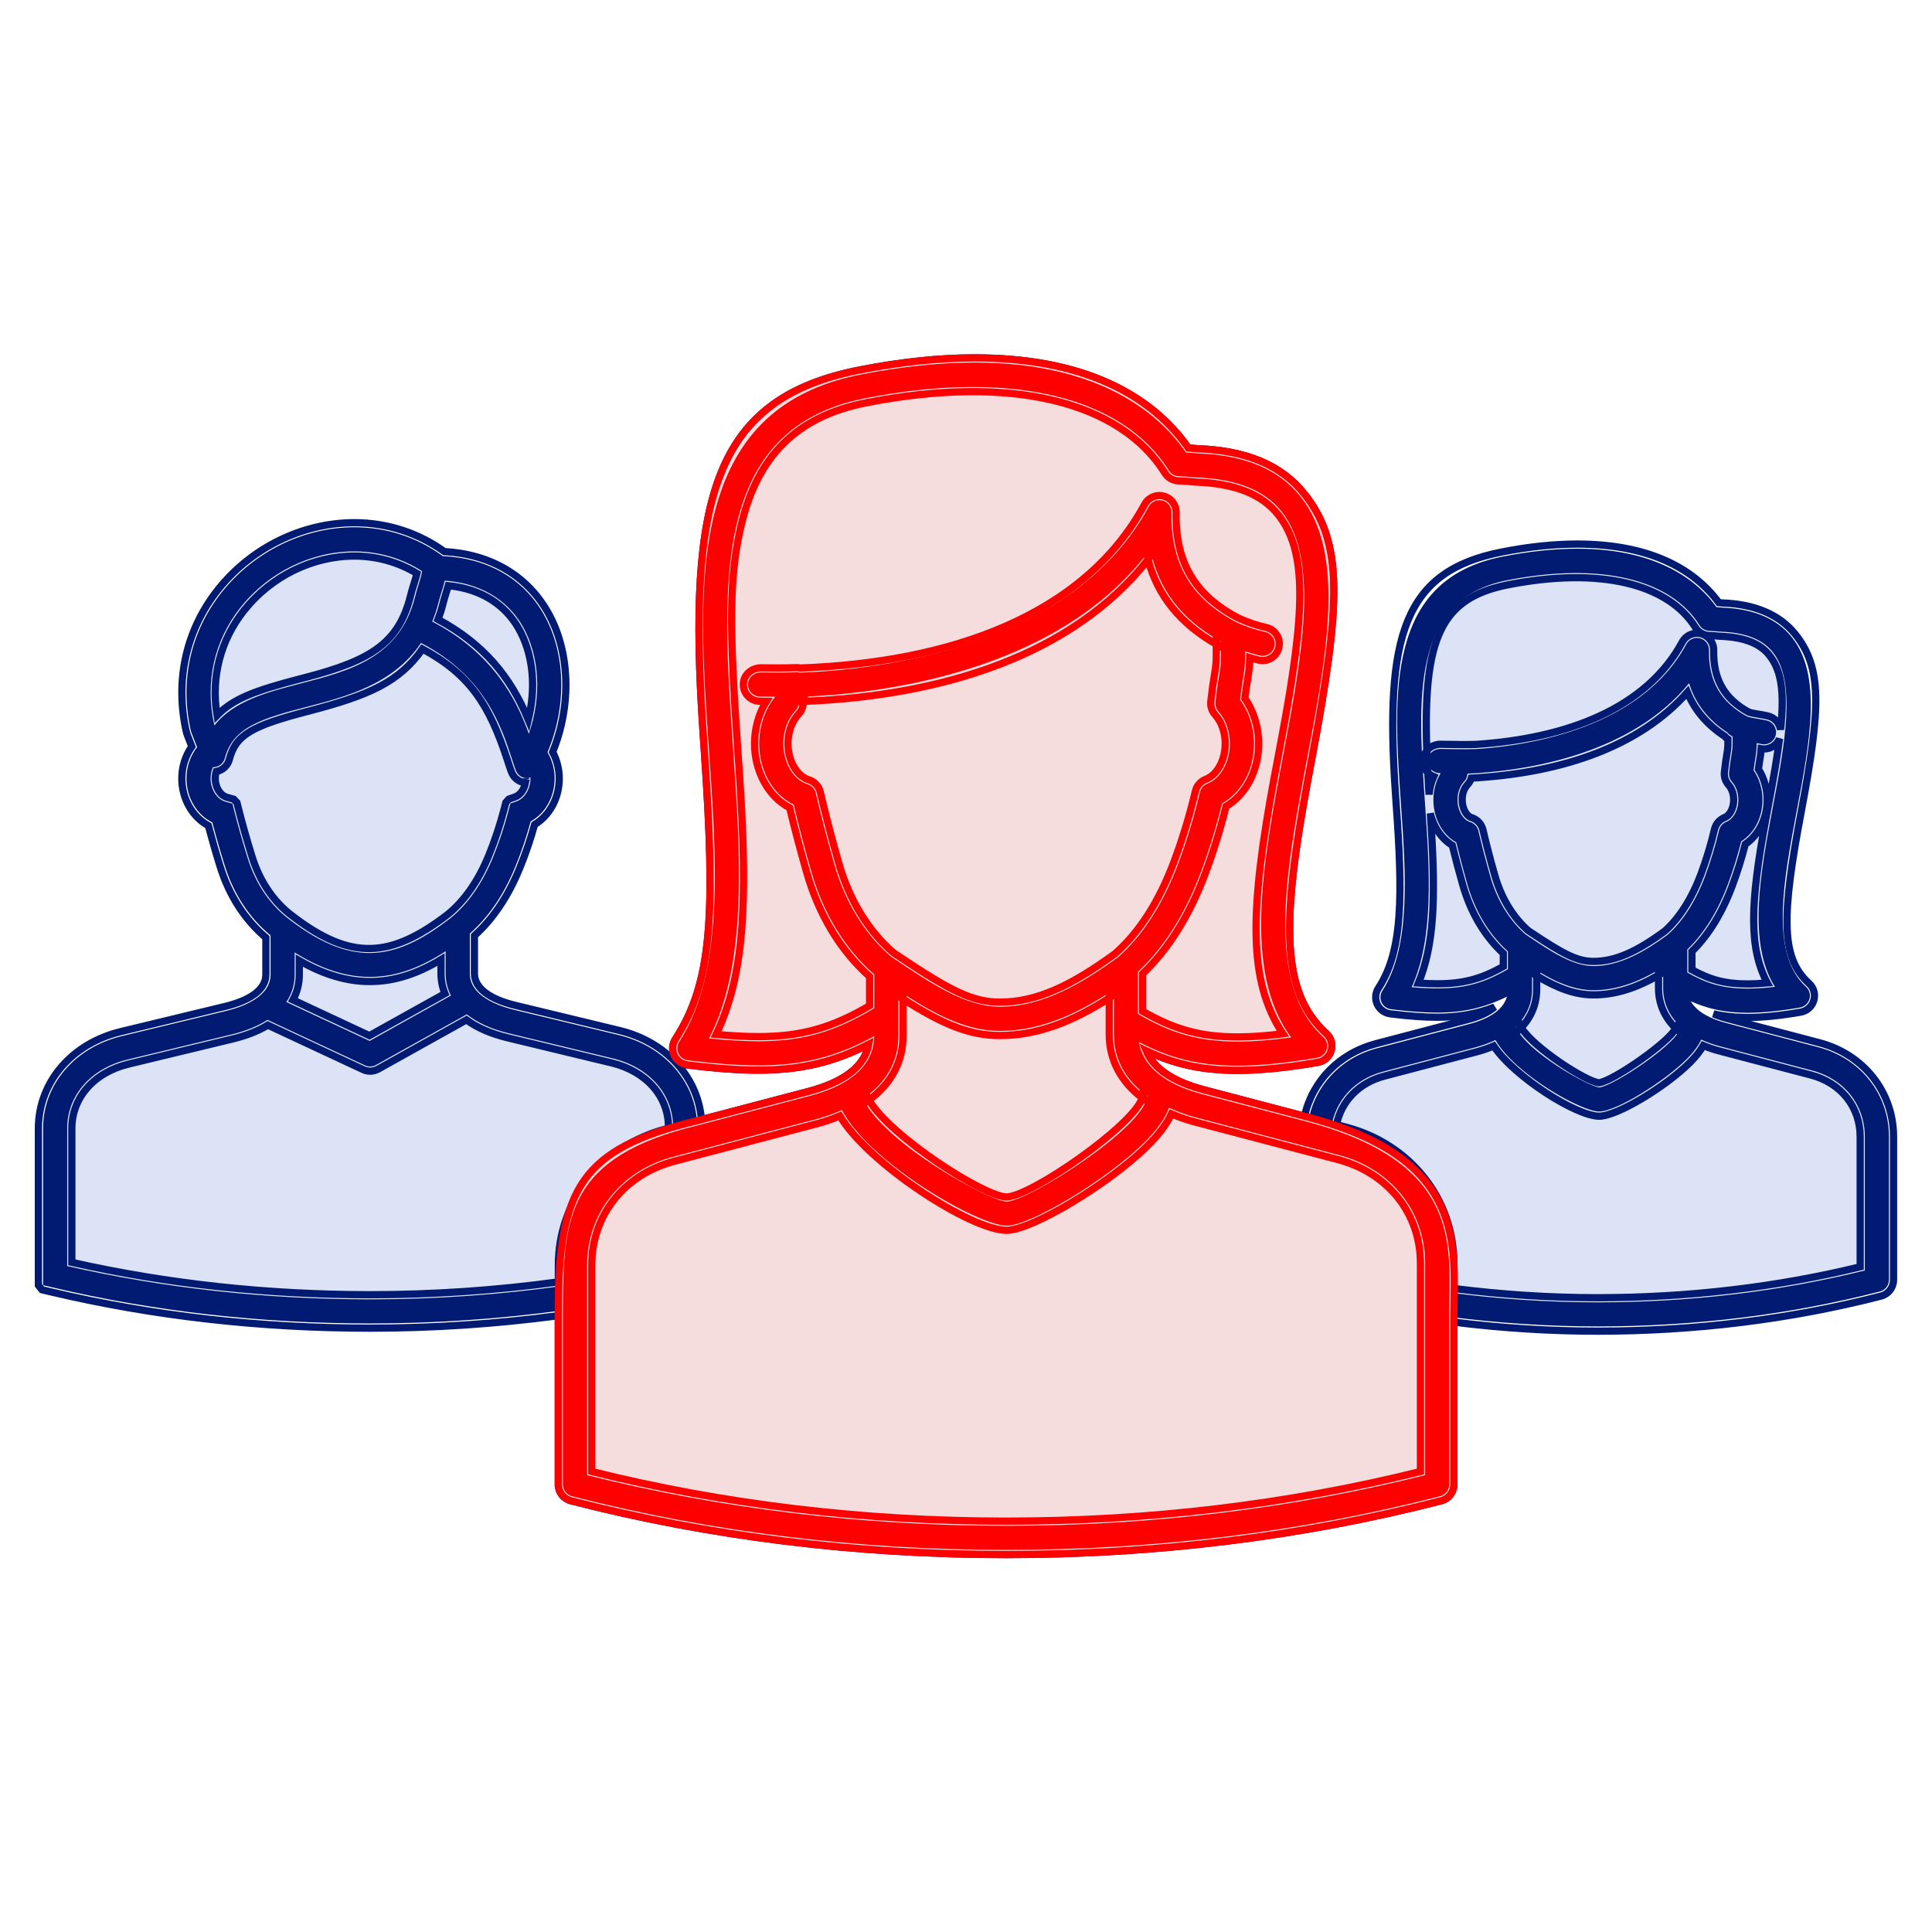
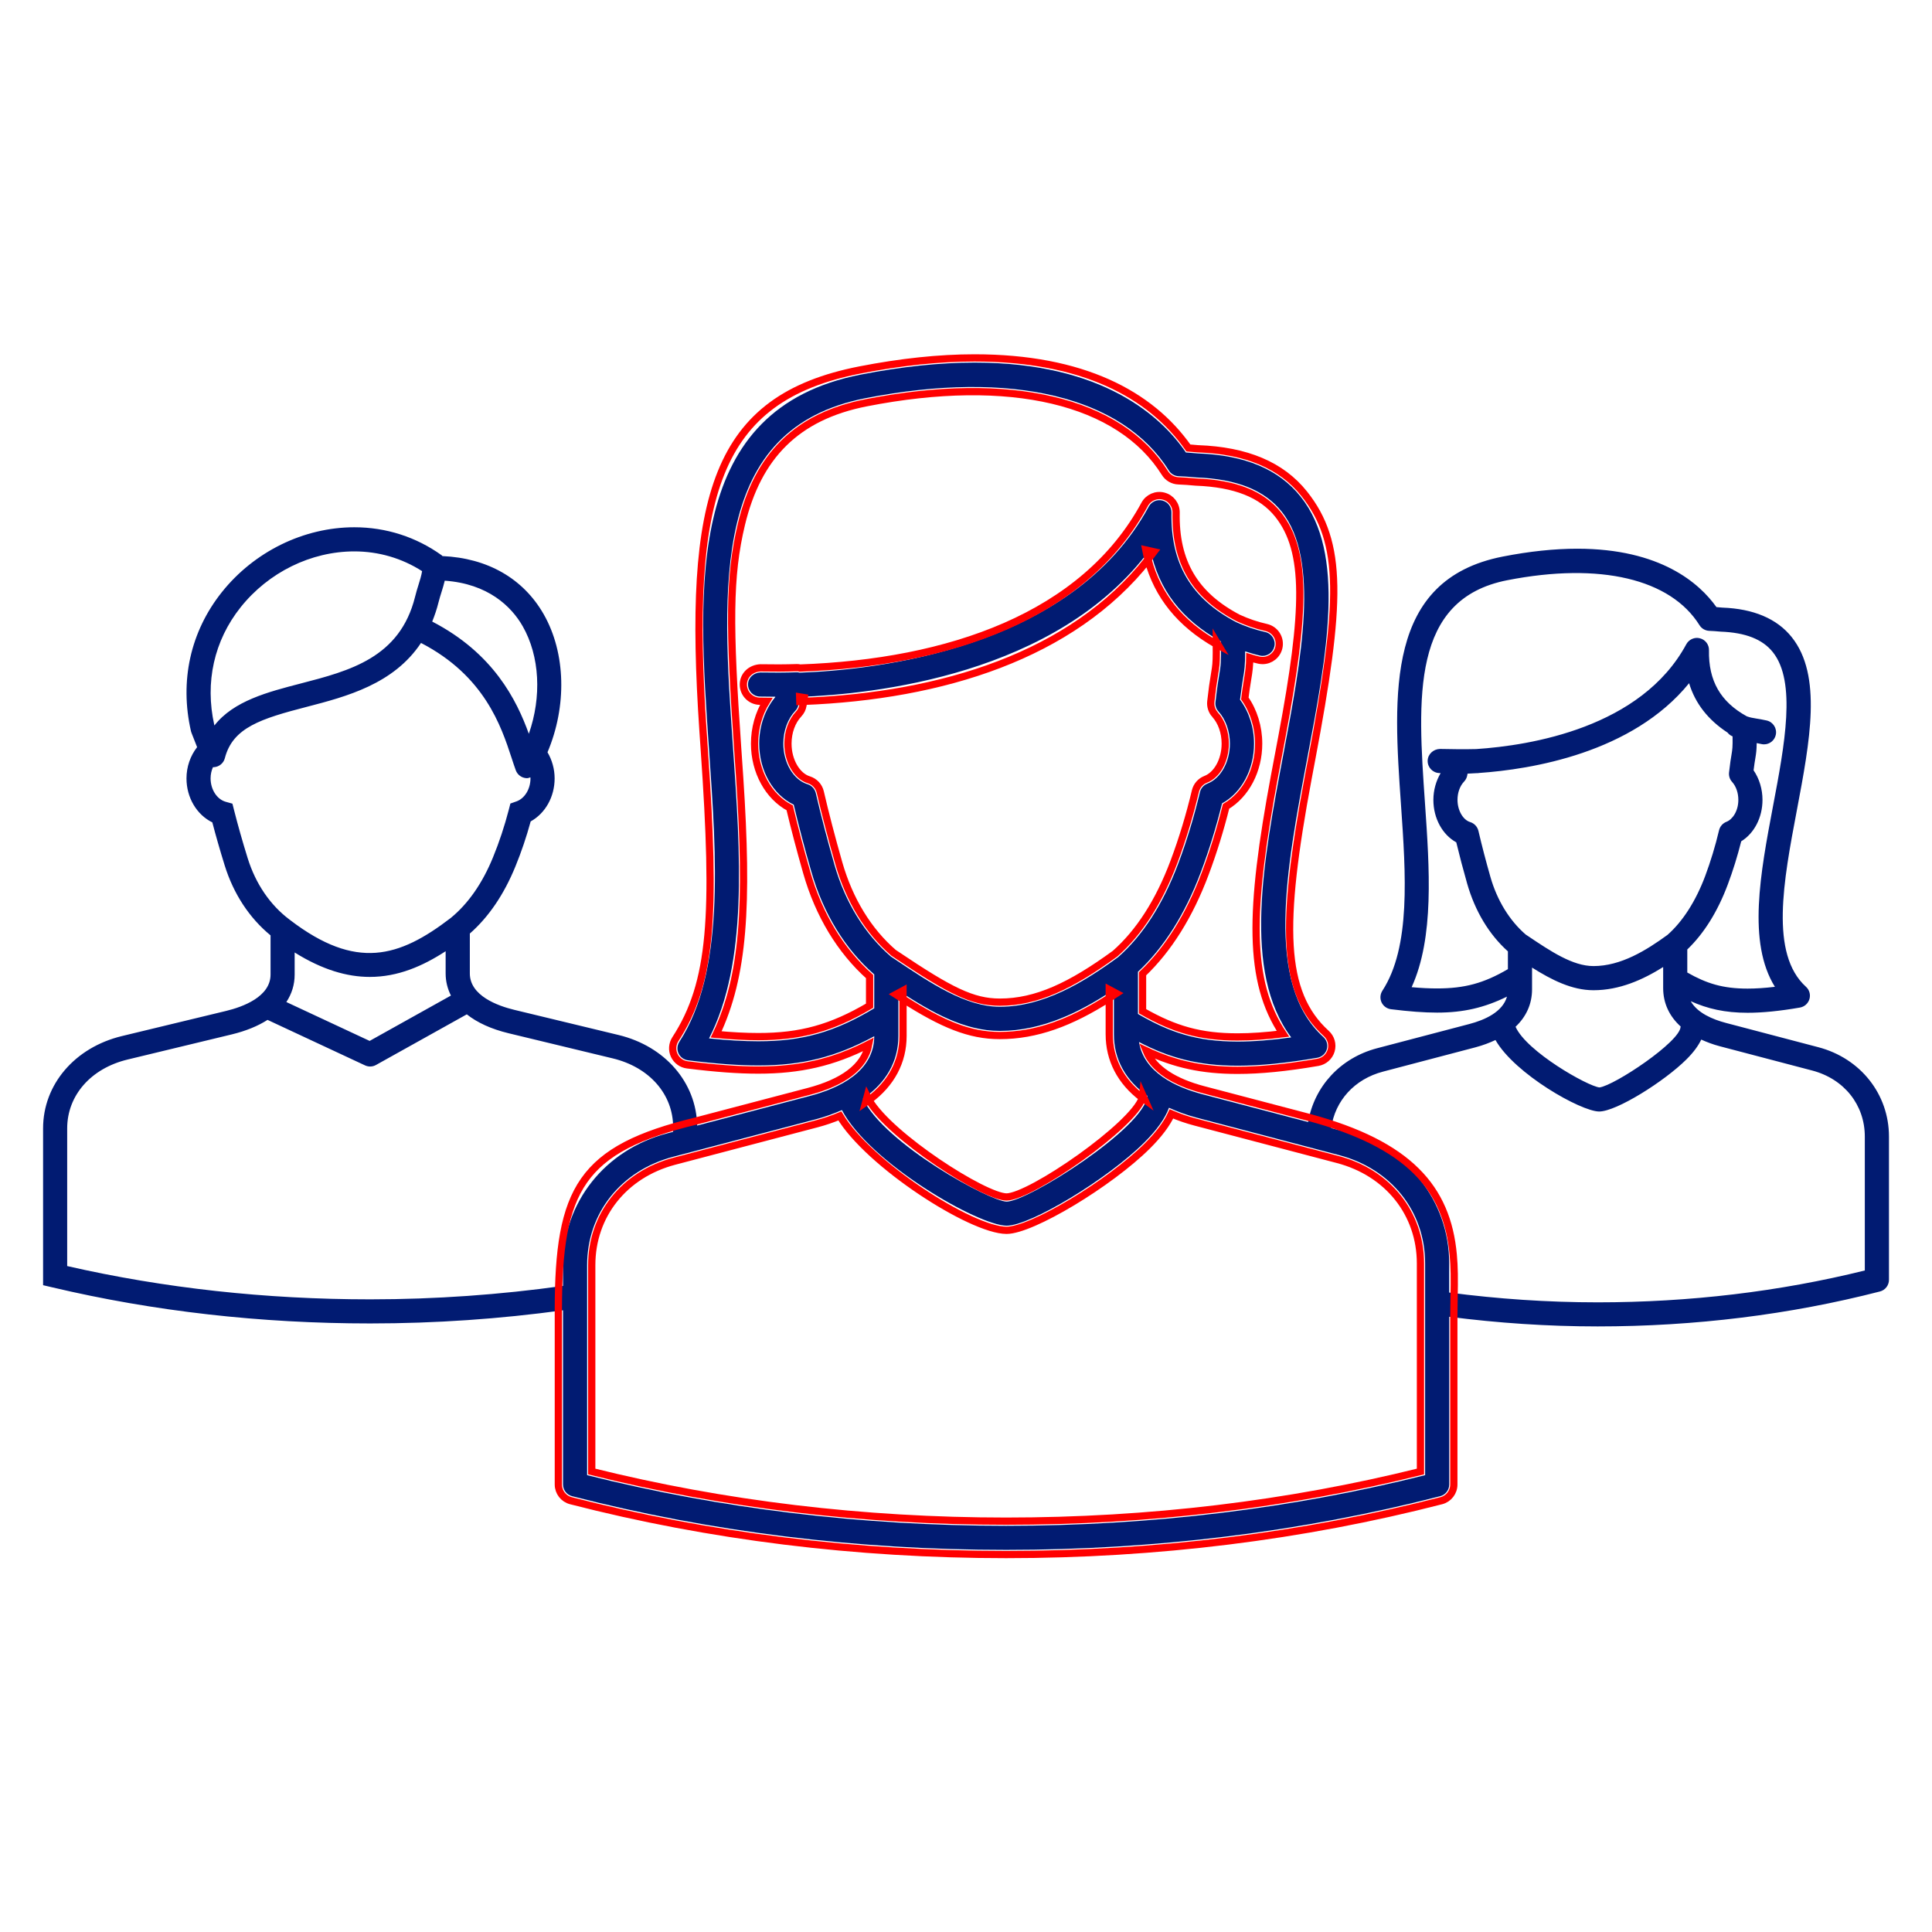
<svg xmlns="http://www.w3.org/2000/svg" version="1.1" id="Layer_1" x="0px" y="0px" width="80px" height="80px" viewBox="0 0 80 80" enable-background="new 0 0 80 80" xml:space="preserve">
  <title>10 Colors Icons</title>
  <desc>Created with Sketch.</desc>
  <g id="Style-Guide">
    <g id="_x31_0_x5F_Icons" transform="translate(-610, -639)">
      <g id="Background">
		</g>
      <g id="Colors-Icons" transform="translate(110, 639)">
        <g id="_x31_0-Colors-Icons" transform="translate(510, 20)">
          <g id="Group-10">
-             <path id="Path" fill="#DDE3F6" d="M65.291,23.362l-3.824-1.005c-0.552-0.145-1.183-0.413-1.457-0.899       c0.694,0.311,1.408,0.479,2.356,0.479l0,0c0.612,0,1.322-0.071,2.164-0.216c0.188-0.032,0.341-0.169,0.395-0.352       c0.054-0.184-0.002-0.381-0.144-0.509c-1.502-1.362-0.931-4.382-0.378-7.304c0.543-2.873,1.057-5.586-0.211-7.173       c-0.61-0.766-1.587-1.177-2.872-1.223c-0.082-0.009-0.166-0.016-0.246-0.021c-0.706-0.992-2.32-2.418-5.763-2.418       c-0.948,0-1.986,0.109-3.088,0.326c-4.859,0.952-4.53,5.685-4.212,10.263c0.202,2.899,0.41,5.899-0.769,7.713       c-0.094,0.145-0.107,0.326-0.035,0.483c0.073,0.155,0.221,0.263,0.392,0.284c0.767,0.095,1.374,0.14,1.909,0.14       c1.085,0,1.959-0.203,2.893-0.662c-0.181,0.639-0.922,0.967-1.558,1.134l-3.823,1.004c-1.528,0.402-2.601,1.59-2.852,3.054       l-4.371-1.148c-1.125-0.296-2.435-0.915-2.633-2.164c1.228,0.639,2.416,0.981,4.085,0.981c0.002,0,0.002,0,0.002,0       c0.931,0,2.009-0.107,3.294-0.329c0.188-0.033,0.342-0.169,0.395-0.352c0.053-0.184-0.003-0.381-0.145-0.509       c-2.43-2.205-1.534-6.941-0.668-11.522c0.826-4.372,1.607-8.5-0.271-10.853c-0.903-1.132-2.304-1.718-4.25-1.788       c-0.169-0.016-0.337-0.03-0.5-0.04c-1.015-1.486-3.428-3.722-8.748-3.722c-1.445,0-3.03,0.167-4.714,0.497       c-7.265,1.423-6.765,8.608-6.283,15.555c0.315,4.52,0.639,9.194-1.229,12.071c-0.094,0.145-0.107,0.328-0.035,0.483       c0.073,0.156,0.22,0.264,0.392,0.285c1.174,0.146,2.1,0.213,2.913,0.213c1.802,0,3.213-0.346,4.799-1.21       c-0.007,1.466-1.455,2.155-2.67,2.474l-4.663,1.225c-0.035-1.782-1.331-3.286-3.256-3.75l-4.314-1.041       c-0.688-0.166-1.843-0.583-1.843-1.507v-1.653c0.781-0.686,1.416-1.621,1.89-2.785c0.241-0.589,0.453-1.213,0.629-1.858       c0.603-0.333,0.992-1.015,0.992-1.781c0-0.388-0.107-0.762-0.295-1.082c0.804-1.901,0.764-4.102-0.159-5.718       c-0.849-1.484-2.333-2.325-4.191-2.406C8.31,3.018,8.306,3.006,8.296,2.998C7.237,2.235,5.985,1.833,4.674,1.833       c-2.096,0-4.149,1.006-5.491,2.691c-1.299,1.632-1.752,3.676-1.275,5.755c0.005,0.024,0.013,0.049,0.023,0.071l0.231,0.588       c-0.28,0.358-0.44,0.813-0.44,1.294c0,0.8,0.428,1.508,1.07,1.821c0.147,0.563,0.315,1.147,0.51,1.776       c0.366,1.181,1.021,2.179,1.901,2.903v1.622c0,0.923-1.155,1.341-1.843,1.507l-4.314,1.041       c-1.951,0.471-3.262,2.006-3.262,3.822v6.493l0.384,0.09c4.196,0.992,8.624,1.494,13.16,1.494c2.71,0,5.379-0.188,7.985-0.544       v7.213c0,0.228,0.155,0.427,0.375,0.484c5.729,1.475,11.776,2.223,17.973,2.223c6.198,0,12.246-0.748,17.974-2.223       c0.22-0.057,0.374-0.256,0.374-0.484v-6.945c2.014,0.258,4.066,0.399,6.146,0.399c4.028,0,7.961-0.487,11.687-1.446       c0.222-0.056,0.376-0.256,0.376-0.484v-5.932C68.218,25.31,67.041,23.821,65.291,23.362z" />
            <g id="Shape">
              <g>
                <path id="path-1" fill="#011B72" d="M65.291,23.362l-3.824-1.005c-0.552-0.145-1.183-0.413-1.457-0.899         c0.694,0.311,1.408,0.479,2.356,0.479l0,0c0.612,0,1.322-0.071,2.164-0.216c0.188-0.032,0.341-0.169,0.395-0.352         c0.054-0.184-0.002-0.381-0.144-0.509c-1.502-1.362-0.931-4.382-0.378-7.304c0.543-2.873,1.057-5.586-0.211-7.173         c-0.61-0.766-1.587-1.177-2.872-1.223c-0.082-0.009-0.166-0.016-0.246-0.021c-0.706-0.992-2.32-2.418-5.763-2.418         c-0.948,0-1.986,0.109-3.088,0.326c-4.859,0.952-4.53,5.685-4.212,10.263c0.202,2.899,0.41,5.899-0.769,7.713         c-0.094,0.145-0.107,0.326-0.035,0.483c0.073,0.155,0.221,0.263,0.392,0.284c0.767,0.095,1.374,0.14,1.909,0.14         c1.085,0,1.959-0.203,2.893-0.662c-0.181,0.639-0.922,0.967-1.558,1.134l-3.823,1.004c-1.528,0.402-2.601,1.59-2.852,3.054         l-4.371-1.148c-1.125-0.296-2.435-0.915-2.633-2.164c1.228,0.639,2.416,0.981,4.085,0.981c0.002,0,0.002,0,0.002,0         c0.931,0,2.009-0.107,3.294-0.329c0.188-0.033,0.342-0.169,0.395-0.352c0.053-0.184-0.003-0.381-0.145-0.509         c-2.43-2.205-1.534-6.941-0.668-11.522c0.826-4.372,1.607-8.5-0.271-10.853c-0.903-1.132-2.304-1.718-4.25-1.788         c-0.169-0.016-0.337-0.03-0.5-0.04c-1.015-1.486-3.428-3.722-8.748-3.722c-1.445,0-3.03,0.167-4.714,0.497         c-7.265,1.423-6.765,8.608-6.283,15.555c0.315,4.52,0.639,9.194-1.229,12.071c-0.094,0.145-0.107,0.328-0.035,0.483         c0.073,0.156,0.22,0.264,0.392,0.285c1.174,0.146,2.1,0.213,2.913,0.213c1.802,0,3.213-0.346,4.799-1.21         c-0.007,1.466-1.455,2.155-2.67,2.474l-4.663,1.225c-0.035-1.782-1.331-3.286-3.256-3.75l-4.314-1.041         c-0.688-0.166-1.843-0.583-1.843-1.507v-1.653c0.781-0.686,1.416-1.621,1.89-2.785c0.241-0.589,0.453-1.213,0.629-1.858         c0.603-0.333,0.992-1.015,0.992-1.781c0-0.388-0.107-0.762-0.295-1.082c0.804-1.901,0.764-4.102-0.159-5.718         c-0.849-1.484-2.333-2.325-4.191-2.406C8.31,3.018,8.306,3.006,8.296,2.998C7.237,2.235,5.985,1.833,4.674,1.833         c-2.096,0-4.149,1.006-5.491,2.691c-1.299,1.632-1.752,3.676-1.275,5.755c0.005,0.024,0.013,0.049,0.023,0.071l0.231,0.588         c-0.28,0.358-0.44,0.813-0.44,1.294c0,0.8,0.428,1.508,1.07,1.821c0.147,0.563,0.315,1.147,0.51,1.776         c0.366,1.181,1.021,2.179,1.901,2.903v1.622c0,0.923-1.155,1.341-1.843,1.507l-4.314,1.041         c-1.951,0.471-3.262,2.006-3.262,3.822v6.493l0.384,0.09c4.196,0.992,8.624,1.494,13.16,1.494         c2.71,0,5.379-0.188,7.985-0.544v7.213c0,0.228,0.155,0.427,0.375,0.484c5.729,1.475,11.776,2.223,17.973,2.223         c6.198,0,12.246-0.748,17.974-2.223c0.22-0.057,0.374-0.256,0.374-0.484v-6.945c2.014,0.258,4.066,0.399,6.146,0.399         c4.028,0,7.961-0.487,11.687-1.446c0.222-0.056,0.376-0.256,0.376-0.484v-5.932C68.218,25.31,67.041,23.821,65.291,23.362z          M49.505,20.929c-0.312,0-0.657-0.016-1.052-0.052c0.938-2.065,0.741-4.894,0.551-7.638c-0.301-4.336-0.586-8.43,3.408-9.213         c3.849-0.754,6.763-0.053,7.96,1.861c0.086,0.14,0.238,0.228,0.404,0.235c0.144,0.005,0.29,0.016,0.474,0.033         c1.028,0.038,1.734,0.315,2.16,0.85c0.981,1.228,0.487,3.84,0.009,6.364c-0.526,2.785-1.068,5.653,0.076,7.493         c-0.417,0.049-0.791,0.074-1.13,0.074l0,0c-1.035,0-1.708-0.216-2.498-0.666v-0.954c0.693-0.665,1.257-1.569,1.677-2.691         c0.214-0.57,0.4-1.171,0.556-1.788c0.536-0.329,0.881-0.984,0.881-1.716c0-0.446-0.133-0.881-0.369-1.224         c0.029-0.238,0.053-0.382,0.072-0.494c0.035-0.212,0.053-0.343,0.057-0.633c0.058,0.011,0.121,0.023,0.193,0.039         c0.037,0.009,0.075,0.013,0.111,0.013c0.229,0,0.434-0.158,0.486-0.39c0.06-0.269-0.108-0.537-0.377-0.598         c-0.178-0.04-0.315-0.063-0.438-0.082c-0.155-0.025-0.257-0.044-0.385-0.091c-1.088-0.599-1.59-1.47-1.566-2.737         c0.005-0.231-0.148-0.435-0.372-0.493c-0.221-0.06-0.457,0.043-0.567,0.246c-1.867,3.455-6.453,4.192-8.699,4.34         c-0.494,0.013-1.007,0.005-1.501-0.005c-0.27,0.006-0.504,0.213-0.51,0.489c-0.005,0.276,0.213,0.504,0.489,0.51         c0.016,0.001,0.033,0.001,0.049,0.002c-0.191,0.323-0.301,0.708-0.301,1.11c0,0.763,0.377,1.443,0.948,1.756         c0.133,0.552,0.285,1.126,0.451,1.71c0.326,1.138,0.904,2.103,1.687,2.805v0.736C51.434,20.72,50.633,20.929,49.505,20.929z          M59.6,22.512h-0.011c-0.002,0.616-2.742,2.44-3.359,2.516c-0.478-0.046-3.018-1.481-3.474-2.512         c0.443-0.42,0.683-0.943,0.683-1.553v-0.897c0.812,0.511,1.651,0.937,2.542,0.937c0.002,0,0.002,0,0.003,0         c1.076,0,2.039-0.431,2.884-0.96v0.873C58.869,21.547,59.127,22.086,59.6,22.512z M59.047,18.712         c-0.881,0.642-1.931,1.291-3.062,1.291c-0.002,0-0.002,0-0.002,0c-0.862,0-1.768-0.609-2.727-1.253l-0.08-0.053         c-0.665-0.574-1.184-1.411-1.461-2.385c-0.187-0.655-0.355-1.297-0.497-1.908c-0.042-0.173-0.171-0.311-0.342-0.364         c-0.299-0.091-0.524-0.486-0.524-0.92c0-0.299,0.099-0.575,0.274-0.758c0.069-0.073,0.115-0.165,0.131-0.264         c0.004-0.021,0.007-0.043,0.01-0.063c0.113-0.005,0.237-0.012,0.366-0.02c0.026-0.001,0.052,0,0.077-0.002         c0.01,0,0.018-0.005,0.026-0.005c2.178-0.151,6.351-0.826,8.706-3.718c0.255,0.846,0.796,1.525,1.592,2.045         c0.043,0.055,0.096,0.102,0.164,0.136c0.016,0.009,0.029,0.013,0.044,0.02c0.006,0.451-0.008,0.535-0.042,0.746         c-0.027,0.151-0.06,0.357-0.104,0.749c-0.016,0.142,0.029,0.283,0.125,0.389c0.166,0.184,0.26,0.456,0.26,0.745         c0,0.472-0.247,0.815-0.492,0.909c-0.154,0.06-0.268,0.19-0.307,0.351c-0.155,0.656-0.35,1.294-0.574,1.895         C60.219,17.311,59.68,18.154,59.047,18.712z M21.4,23.117c-0.592,0-1.253-0.038-2.04-0.119         c1.611-3.147,1.298-7.644,0.995-12.003C19.881,4.18,19.434-2.257,25.834-3.511C31.897-4.699,36.489-3.572,38.4-0.516         c0.086,0.14,0.238,0.228,0.404,0.235c0.227,0.009,0.46,0.025,0.731,0.051c1.668,0.061,2.826,0.524,3.537,1.415         c1.591,1.994,0.817,6.086,0.07,10.044c-0.838,4.433-1.703,9.004,0.324,11.728c-0.837,0.115-1.57,0.173-2.219,0.173l0,0         c-1.705,0-2.822-0.387-4.126-1.144V20.24c1.076-1.004,1.953-2.393,2.606-4.133c0.337-0.9,0.632-1.855,0.876-2.841         c0.801-0.438,1.324-1.396,1.324-2.474c0-0.672-0.21-1.322-0.58-1.818c0.052-0.438,0.093-0.689,0.125-0.88         c0.061-0.361,0.087-0.551,0.087-1.123c0.199,0.064,0.401,0.126,0.612,0.175c0.038,0.009,0.075,0.013,0.112,0.013         c0.228,0,0.434-0.158,0.486-0.39c0.06-0.269-0.107-0.537-0.377-0.598c-0.435-0.098-0.831-0.238-1.192-0.404         c-1.876-0.978-2.733-2.424-2.691-4.547c0.004-0.231-0.15-0.435-0.373-0.493c-0.221-0.059-0.457,0.043-0.566,0.246         c-3.2,5.921-11.396,6.774-14.461,6.881c-0.032-0.006-0.064-0.018-0.096-0.017c-0.51,0.016-1.02,0.018-1.53,0.008         c-0.278,0.014-0.504,0.213-0.509,0.489s0.213,0.504,0.489,0.509C21.676,8.848,21.887,8.85,22.1,8.85c0.002,0,0.002,0,0.002,0         C22.102,8.857,22.1,8.861,22.1,8.868c-0.424,0.508-0.663,1.2-0.663,1.924c0,1.126,0.575,2.12,1.429,2.527         c0.206,0.87,0.443,1.773,0.722,2.749c0.5,1.751,1.401,3.226,2.612,4.281v1.403C24.552,22.743,23.215,23.117,21.4,23.117z          M40.456,9.461c0.299,0.331,0.471,0.817,0.471,1.33c0,0.764-0.383,1.446-0.932,1.657c-0.154,0.06-0.268,0.19-0.307,0.35         c-0.245,1.03-0.548,2.025-0.897,2.957c-0.627,1.669-1.464,2.974-2.49,3.877c-1.398,1.02-3.071,2.056-4.899,2.056         c-0.003,0-0.005,0-0.006,0c-1.41-0.002-2.843-0.963-4.359-1.981l-0.145-0.097c-1.079-0.93-1.893-2.239-2.343-3.816         c-0.301-1.056-0.554-2.024-0.77-2.957c-0.041-0.173-0.171-0.312-0.342-0.365c-0.58-0.176-1.001-0.883-1.001-1.681         c0-0.529,0.18-1.024,0.496-1.358c0.069-0.072,0.115-0.163,0.13-0.261c0.019-0.115,0.036-0.221,0.052-0.317         c2.977-0.103,10.672-0.891,14.52-6.121c0.326,1.664,1.291,2.925,2.922,3.826v0.001c0.014,0.876-0.009,1.009-0.069,1.368         c-0.039,0.231-0.089,0.544-0.157,1.143C40.314,9.214,40.359,9.356,40.456,9.461z M27.2,22.896v-1.88         c1.386,0.909,2.733,1.671,4.196,1.672c0.002,0,0.004,0,0.007,0c1.773,0,3.353-0.798,4.721-1.712v1.85         c0,1.037,0.483,1.906,1.39,2.553c-0.15,1.339-4.936,4.362-5.829,4.378c-0.691-0.005-5.054-2.392-5.951-4.262         C26.685,24.844,27.2,23.959,27.2,22.896z M8.155,4.953c0.04-0.161,0.085-0.303,0.128-0.44C8.33,4.363,8.377,4.21,8.416,4.045         c1.792,0.125,2.76,1.068,3.226,1.883c0.714,1.249,0.79,2.931,0.256,4.457c-0.505-1.397-1.463-3.334-4.001-4.647         C7.995,5.493,8.085,5.236,8.155,4.953z M-0.037,5.147c1.155-1.45,2.915-2.315,4.71-2.315c1.005,0,1.969,0.282,2.805,0.818         C7.447,3.839,7.393,4.012,7.33,4.214C7.281,4.37,7.231,4.531,7.187,4.713C6.558,7.238,4.472,7.778,2.455,8.301         c-1.37,0.355-2.777,0.719-3.575,1.737l-0.007-0.018C-1.522,8.254-1.135,6.525-0.037,5.147z M0.255,15.533         c-0.219-0.706-0.402-1.352-0.56-1.975l-0.071-0.28l-0.278-0.078c-0.362-0.101-0.626-0.508-0.626-0.968         c0-0.166,0.035-0.324,0.098-0.465c0.003,0,0.006,0.001,0.009,0.001c0.01,0,0.02,0,0.031-0.001         c0.216-0.013,0.399-0.164,0.453-0.374c0.327-1.27,1.503-1.635,3.395-2.125C4.346,8.842,6.298,8.33,7.433,6.623         c2.626,1.359,3.318,3.44,3.749,4.755c0.062,0.189,0.118,0.362,0.175,0.516c0.066,0.182,0.231,0.309,0.424,0.327         c0.015,0.002,0.031,0.002,0.045,0.002c0.049,0,0.09-0.022,0.135-0.036c0.001,0.016,0.005,0.029,0.005,0.044         c0,0.441-0.24,0.833-0.583,0.954l-0.249,0.088l-0.066,0.257c-0.178,0.683-0.397,1.343-0.65,1.961         c-0.443,1.087-1.036,1.935-1.76,2.525c-2.134,1.636-3.914,2.167-6.64,0.085l-0.016-0.012         C1.19,17.483,0.586,16.598,0.255,15.533z M8.672,21.224l-3.366,1.878l-3.449-1.61c0.223-0.337,0.344-0.716,0.344-1.137V19.44         c1.145,0.717,2.174,1.012,3.111,1.012c1.164,0,2.191-0.446,3.141-1.064v0.92C8.453,20.64,8.532,20.945,8.672,21.224z          M13.313,32.386v0.861c-2.604,0.363-5.273,0.556-7.985,0.556c-4.321,0-8.539-0.463-12.546-1.378v-5.7         c0-1.366,0.981-2.485,2.498-2.851l4.315-1.041c0.593-0.144,1.086-0.348,1.483-0.602l4.037,1.884         c0.067,0.031,0.14,0.047,0.211,0.047c0.084,0,0.168-0.021,0.244-0.064l3.759-2.096c0.431,0.34,1.006,0.608,1.732,0.783         l4.314,1.041c1.518,0.366,2.498,1.486,2.498,2.851v0.189l-0.246,0.065C15.046,27.61,13.313,29.802,13.313,32.386z          M49.011,41.083c-5.538,1.391-11.372,2.097-17.351,2.097c-5.977,0-11.812-0.705-17.348-2.097v-8.697         c0-2.157,1.401-3.918,3.568-4.488l5.904-1.552c0.395-0.104,0.748-0.236,1.078-0.38c1.152,2.196,5.649,4.783,6.819,4.788         c0.001,0,0.001,0,0.002,0c0.984,0,4.172-1.926,5.694-3.44c0.536-0.533,0.867-1.007,1.028-1.443         c0.346,0.155,0.716,0.296,1.134,0.406l5.902,1.552c2.168,0.569,3.57,2.331,3.57,4.488V41.083z M67.218,32.608         c-3.535,0.875-7.255,1.319-11.064,1.319c-2.081,0-4.133-0.142-6.146-0.405v-1.206c0-2.585-1.733-4.777-4.313-5.455         l-0.573-0.15c0.156-1.129,0.962-2.028,2.148-2.338l3.823-1.005c0.308-0.082,0.58-0.185,0.831-0.303         c0.801,1.406,3.542,2.957,4.292,2.96c0.001,0,0.001,0,0.002,0c0.718,0,2.701-1.251,3.61-2.154         c0.297-0.295,0.495-0.567,0.617-0.824c0.235,0.106,0.485,0.202,0.768,0.276l3.825,1.005c1.324,0.347,2.18,1.422,2.18,2.737         L67.218,32.608L67.218,32.608z" />
              </g>
-               <path fill="none" stroke="#011B72" stroke-width="0.3" d="M37.493,23.583c0.339,0.727,1.181,1.234,2.35,1.542l4.173,1.096        c0.328-1.459,1.439-2.604,2.952-3.002l3.823-1.004c0.467-0.123,0.844-0.294,1.096-0.515c-0.754,0.29-1.504,0.421-2.383,0.421        c-0.542,0-1.155-0.045-1.932-0.141c-0.236-0.029-0.441-0.178-0.543-0.394c-0.1-0.217-0.082-0.468,0.048-0.668        c0.89-1.37,1.03-3.246,0.785-6.915c-0.012-0.18-0.022-0.318-0.044-0.636l-0.003-0.044l-0.002-0.029        c-0.018-0.257-0.018-0.257-0.035-0.514c-0.437-6.446,0.348-9.127,4.404-9.922c1.112-0.219,2.163-0.329,3.125-0.329        c2.897,0,4.785,0.959,5.866,2.425c0.054,0.004,0.105,0.009,0.15,0.014c1.341,0.047,2.369,0.484,3.015,1.295        c1.113,1.392,1.062,3.028,0.25,7.329c-0.823,4.348-0.855,6.062,0.318,7.125c0.197,0.177,0.275,0.452,0.2,0.706        c-0.074,0.254-0.286,0.443-0.546,0.488c-0.852,0.147-1.572,0.219-2.197,0.219c-0.516,0-0.975-0.048-1.411-0.148        c0.168,0.073,0.356,0.137,0.561,0.191l3.824,1.005l0,0c1.834,0.482,3.071,2.046,3.07,3.888v5.932        c0,0.316-0.214,0.592-0.52,0.67c-3.744,0.963-7.693,1.452-11.735,1.452c-1.972,0-3.957-0.126-5.954-0.374v6.727        c0,0.315-0.213,0.591-0.518,0.67c-5.745,1.479-11.81,2.229-18.022,2.229c-6.212,0-12.275-0.75-18.021-2.229        c-0.305-0.079-0.519-0.354-0.519-0.67v-6.993c-2.58,0.342-5.183,0.516-7.792,0.516c-4.554,0-8.996-0.504-13.204-1.499        l-0.384-0.09l-0.148-0.187v-6.493c0-1.908,1.375-3.518,3.41-4.009l4.314-1.041c1.012-0.245,1.696-0.683,1.696-1.32v-1.532        c-0.875-0.744-1.525-1.753-1.892-2.936c-0.185-0.594-0.346-1.155-0.491-1.702c-0.67-0.367-1.098-1.121-1.098-1.953        c0-0.479,0.147-0.942,0.414-1.322l-0.19-0.485c-0.019-0.05-0.019-0.05-0.032-0.102c-0.49-2.136-0.024-4.24,1.312-5.918        c1.378-1.73,3.486-2.763,5.641-2.763c1.347,0,2.634,0.412,3.728,1.197c1.895,0.103,3.407,0.981,4.275,2.499        c0.932,1.632,1.001,3.851,0.206,5.801c0.178,0.335,0.274,0.711,0.274,1.094c0,0.799-0.391,1.526-1.02,1.908        c-0.173,0.622-0.38,1.227-0.616,1.803c-0.472,1.157-1.102,2.098-1.876,2.798v1.567c0,0.637,0.683,1.075,1.696,1.32        l4.313,1.041c1.916,0.462,3.248,1.922,3.391,3.69l4.434-1.165c1.401-0.368,2.319-1.002,2.496-1.953        c-1.478,0.753-2.849,1.068-4.576,1.068c-0.824,0-1.758-0.068-2.936-0.215c-0.237-0.028-0.442-0.177-0.544-0.394        c-0.101-0.215-0.083-0.469,0.047-0.67c1.521-2.341,1.672-5.146,1.199-11.953l-0.003-0.048        c-0.027-0.388-0.039-0.557-0.053-0.776C18.45,0.515,19.605-3.505,25.604-4.68c1.695-0.332,3.293-0.5,4.751-0.5        c4.445,0,7.281,1.487,8.853,3.729c0.136,0.009,0.272,0.021,0.401,0.034c2.001,0.072,3.454,0.682,4.393,1.86        c1.623,2.033,1.539,4.504,0.31,11.008l-0.024,0.125c-0.063,0.335-0.09,0.477-0.126,0.67c-1.13,6.045-1.102,8.862,0.757,10.549        c0.197,0.177,0.275,0.451,0.201,0.706c-0.074,0.253-0.286,0.442-0.547,0.488c-1.295,0.223-2.383,0.331-3.326,0.331h-0.002        c-1.455,0-2.594-0.25-3.784-0.81L37.493,23.583z M63.686,10.583c-0.105,0.258-0.356,0.43-0.639,0.43        c-0.04,0-0.081-0.003-0.12-0.01c-0.008,0.14-0.024,0.257-0.053,0.431c-0.027,0.161-0.043,0.265-0.062,0.415        c0.234,0.367,0.362,0.815,0.362,1.271c0,0.76-0.345,1.457-0.906,1.837c-0.155,0.604-0.338,1.186-0.544,1.735        c-0.418,1.115-0.977,2.024-1.665,2.705v0.76c0.766,0.422,1.394,0.586,2.305,0.586c0.25,0,0.522-0.014,0.816-0.041        c-0.776-1.459-0.706-3.314-0.068-6.748c0.029-0.155,0.05-0.27,0.101-0.54l0.015-0.081        C63.437,12.239,63.591,11.336,63.686,10.583z M49.227,13.68c0.009,0.138,0.017,0.251,0.025,0.371        c0.211,3.222,0.124,5.086-0.517,6.656c0.278,0.02,0.533,0.03,0.769,0.03c1.07,0,1.822-0.193,2.745-0.719v-0.54        c-0.777-0.721-1.352-1.695-1.679-2.837c-0.159-0.557-0.304-1.107-0.434-1.638C49.684,14.725,49.358,14.242,49.227,13.68z         M49.08,11.083c0.129-0.158,0.329-0.258,0.553-0.264c0.675,0.014,1.075,0.017,1.484,0.006c3.792-0.25,7.062-1.5,8.542-4.24        c0.152-0.281,0.479-0.422,0.784-0.34c0.309,0.08,0.522,0.363,0.516,0.682c-0.023,1.194,0.439,2,1.44,2.553        c0.099,0.036,0.173,0.053,0.348,0.081c0.163,0.025,0.292,0.048,0.451,0.084c0.284,0.065,0.488,0.296,0.531,0.568        c0.169-1.593,0.033-2.459-0.469-3.088c-0.387-0.485-1.04-0.742-2.028-0.779c-0.18-0.017-0.323-0.027-0.463-0.032        c-0.23-0.009-0.441-0.131-0.56-0.325c-1.151-1.841-3.996-2.512-7.76-1.775C49.647,4.764,48.922,6.444,49.08,11.083z         M49.12,11.991c0.015,0.292,0.033,0.595,0.054,0.909c0.024-0.258,0.09-0.51,0.193-0.744        C49.273,12.119,49.189,12.062,49.12,11.991z M49.12,11.991c-0.123-0.128-0.197-0.303-0.193-0.495        c0.004-0.157,0.06-0.3,0.153-0.413C49.09,11.374,49.103,11.676,49.12,11.991z M52.991,22.552        c-0.024-0.039-0.044-0.077-0.06-0.113l-0.044,0.217C52.923,22.621,52.958,22.587,52.991,22.552z M53.631,20.408v-0.343        l-0.295,0.163C53.437,20.291,53.535,20.351,53.631,20.408z M58.676,20.383c0.097-0.056,0.195-0.115,0.294-0.177l-0.294-0.163        V20.383z M59.383,22.572c0.028,0.028,0.058,0.055,0.088,0.082l0.129-0.143V22.32h-0.011l-0.192,0.192        C59.396,22.53,59.392,22.55,59.383,22.572z M59.383,22.572c-0.197,0.52-2.564,2.189-3.177,2.264        c-0.551-0.058-2.712-1.462-3.215-2.285c0.42-0.443,0.639-0.982,0.639-1.589v-0.554c0.89,0.528,1.603,0.786,2.35,0.787h0.002        h0.002c0.907,0,1.773-0.282,2.692-0.812v0.533C58.677,21.555,58.921,22.118,59.383,22.572z M58.927,18.562        c0.604-0.536,1.124-1.35,1.501-2.354c0.224-0.601,0.416-1.232,0.567-1.873c0.053-0.222,0.211-0.403,0.425-0.485        c0.194-0.075,0.369-0.37,0.369-0.73c0-0.244-0.079-0.469-0.211-0.616c-0.133-0.147-0.196-0.343-0.173-0.539        c0.037-0.335,0.067-0.541,0.105-0.759c0.013-0.076,0.013-0.076,0.022-0.141c0.015-0.113,0.021-0.228,0.019-0.457        c-0.062-0.039-0.109-0.083-0.122-0.112c-0.737-0.482-1.259-1.092-1.557-1.827c-1.99,2.244-5.143,3.288-8.603,3.529        c-0.01,0.003-0.018,0.004-0.047,0.007c-0.032,0.001-0.032,0.001-0.057,0.002c-0.015,0-0.015,0-0.021,0        c-0.084,0.005-0.156,0.009-0.22,0.013c-0.031,0.102-0.086,0.196-0.16,0.275c-0.138,0.145-0.22,0.372-0.22,0.625        c0,0.357,0.18,0.673,0.388,0.736c0.236,0.072,0.415,0.263,0.473,0.504c0.139,0.6,0.306,1.238,0.495,1.899        c0.264,0.931,0.76,1.738,1.382,2.277l0.081,0.054c1.378,0.925,1.954,1.22,2.62,1.22h0.002        C56.899,19.811,57.78,19.397,58.927,18.562z M22.075,8.847L22.1,8.868h-0.192c0.001-0.027,0.001-0.027,0.004-0.042        l0.001-0.004l-0.001,0.006L22.075,8.847z M23.127,7.662c0.012,0.003,0.011,0.003-0.025,0.001        C23.11,7.663,23.119,7.662,23.127,7.662z M21.737,9.04c-0.09-0.001-0.183-0.002-0.279-0.004        c-0.382-0.008-0.685-0.323-0.677-0.705c0.007-0.375,0.31-0.658,0.705-0.678c0.523,0.01,1.027,0.008,1.521-0.008        c0.041-0.001,0.074,0.005,0.115,0.015l0.003,0.001c0,0,0.001,0,0.001,0c6.164-0.219,11.764-2.136,14.273-6.779        c0.151-0.28,0.478-0.422,0.784-0.34c0.309,0.08,0.523,0.362,0.517,0.682c-0.041,2.049,0.775,3.427,2.579,4.368        c0.368,0.169,0.75,0.3,1.155,0.391c0.372,0.085,0.605,0.455,0.521,0.827c-0.071,0.317-0.352,0.54-0.673,0.54        c-0.053,0-0.104-0.006-0.155-0.017c-0.123-0.028-0.236-0.059-0.378-0.102c-0.006,0.347-0.028,0.544-0.088,0.893        c-0.05,0.306-0.078,0.49-0.115,0.797c0.368,0.523,0.572,1.188,0.572,1.869c0,1.106-0.522,2.108-1.35,2.6        c-0.241,0.963-0.531,1.899-0.863,2.783c-0.65,1.732-1.521,3.127-2.594,4.149v1.551c1.335,0.761,2.404,1.063,3.934,1.063        c0.557,0,1.178-0.043,1.879-0.13c-1.452-2.177-1.39-5.087-0.347-10.687c0.043-0.23,0.084-0.451,0.151-0.802l0.024-0.125        l0.024-0.129c0.056-0.295,0.056-0.295,0.111-0.589c0.971-5.191,1.044-7.653-0.166-9.17c-0.672-0.842-1.777-1.284-3.405-1.344        c-0.26-0.025-0.49-0.041-0.72-0.05c-0.23-0.009-0.441-0.131-0.56-0.325c-1.87-2.989-6.401-4.078-12.367-2.908        c-2.903,0.569-4.496,2.228-5.167,5.024c-0.519,2.159-0.508,4.238-0.157,9.28l0.005,0.069c0.038,0.541,0.057,0.828,0.079,1.153        c0.347,5.262,0.178,8.206-0.975,10.629c0.661,0.062,1.229,0.091,1.745,0.091c1.754,0,3.039-0.354,4.609-1.28v-1.207        c-1.208-1.078-2.105-2.563-2.605-4.315c-0.27-0.945-0.501-1.823-0.703-2.671c-0.883-0.466-1.455-1.506-1.455-2.659        C21.245,10.156,21.419,9.542,21.737,9.04z M22.291,8.872l0.001,0.001c0-0.002,0-0.003,0-0.005L22.291,8.872z M40.364,6.674        c-1.489-0.849-2.427-2.007-2.826-3.498c-3.141,3.976-8.541,5.642-14.26,5.866c-0.006,0.038-0.013,0.08-0.026,0.161        c-0.022,0.137-0.085,0.263-0.18,0.363c-0.28,0.296-0.443,0.743-0.443,1.226c0,0.72,0.374,1.348,0.865,1.497        c0.236,0.073,0.416,0.265,0.473,0.505c0.214,0.924,0.466,1.888,0.768,2.948c0.437,1.532,1.226,2.813,2.265,3.709l0.145,0.097        c2.199,1.476,3.127,1.947,4.252,1.948h0.006c1.512,0,2.937-0.671,4.772-2.008c1-0.88,1.82-2.157,2.437-3.8        c0.349-0.93,0.649-1.917,0.891-2.936c0.054-0.221,0.212-0.401,0.425-0.483c0.468-0.18,0.809-0.788,0.809-1.478        c0-0.467-0.156-0.907-0.422-1.202l0.001,0.001c-0.133-0.146-0.197-0.342-0.176-0.54c0.057-0.507,0.101-0.817,0.158-1.153        c0.02-0.119,0.027-0.164,0.035-0.222C40.363,7.452,40.371,7.222,40.364,6.674z M27.392,21.369v-0.353l-0.298,0.161        C27.195,21.242,27.294,21.307,27.392,21.369z M35.931,21.331c0.099-0.063,0.199-0.128,0.299-0.195l-0.299-0.16V21.331z         M37.299,25.46c0.033,0.025,0.068,0.05,0.102,0.075l-0.079-0.178C37.319,25.39,37.311,25.424,37.299,25.46z M25.982,25.554        c-0.028-0.048-0.054-0.096-0.076-0.142l-0.065,0.242C25.889,25.621,25.936,25.588,25.982,25.554z M27.392,21.369        c1.643,1.049,2.761,1.51,4.004,1.51h0.002h0.005c1.512,0,2.94-0.534,4.528-1.549v1.495c0,1.055,0.472,1.956,1.368,2.635        c-0.366,1.146-4.614,4.087-5.619,4.104c-0.917-0.006-4.806-2.495-5.699-4.011c0.921-0.682,1.41-1.592,1.41-2.658V21.369z         M11.93,9.551c0.262-1.262,0.106-2.545-0.455-3.528C10.925,5.061,9.961,4.39,8.562,4.25C8.537,4.341,8.508,4.439,8.466,4.57        C8.45,4.622,8.45,4.622,8.434,4.673C8.395,4.799,8.367,4.897,8.342,4.999l0,0c-0.054,0.218-0.121,0.429-0.204,0.65        c1.894,1.02,3,2.376,3.736,4.146L11.93,9.551z M-1.012,9.621c0.665-0.684,1.557-1.024,3.419-1.506        C2.542,8.08,2.542,8.08,2.677,8.045C5.386,7.336,6.517,6.607,7,4.667C7.038,4.51,7.073,4.392,7.147,4.158        c0.061-0.196,0.082-0.269,0.106-0.365C7.256,3.776,7.26,3.76,7.264,3.744c-0.78-0.472-1.668-0.719-2.591-0.719        c-1.736,0-3.441,0.838-4.559,2.242l0,0C-0.879,6.512-1.27,8.052-1.012,9.621z M11.775,12.24c0-0.003,0-0.006,0-0.009        c0.001,0.013,0.001,0.013,0.001,0.014l-0.001-0.004C11.775,12.241,11.775,12.241,11.775,12.24z M11.758,12.413        c-0.266-0.027-0.492-0.202-0.582-0.452c-0.048-0.13-0.079-0.222-0.177-0.523c-0.734-2.241-1.54-3.508-3.504-4.565        c-0.956,1.356-2.181,1.916-4.74,2.58c-2.307,0.598-2.996,0.973-3.257,1.986c-0.067,0.264-0.282,0.46-0.543,0.509        c-0.028,0.091-0.043,0.186-0.043,0.284c0,0.379,0.212,0.707,0.486,0.783l0.278,0.078l0.134,0.138l0.071,0.28        c0.155,0.614,0.337,1.255,0.557,1.965l0,0c0.32,1.029,0.9,1.879,1.675,2.457l0.021,0.015c2.413,1.843,4.048,1.724,6.402-0.081        c0.699-0.57,1.273-1.392,1.704-2.449c0.25-0.612,0.466-1.264,0.641-1.936l0.066-0.257l0.122-0.134l0.249-0.088        C11.536,12.928,11.706,12.697,11.758,12.413z M8.424,21.142c-0.108-0.265-0.163-0.543-0.163-0.835v-0.573        c-0.996,0.599-1.944,0.909-2.949,0.909c-0.933,0-1.901-0.28-2.919-0.865v0.575c0,0.376-0.089,0.728-0.263,1.052l3.167,1.479        L8.424,21.142z M17.681,26.718v-0.041c0-1.272-0.916-2.317-2.351-2.664l-4.314-1.041c-0.684-0.165-1.254-0.414-1.703-0.741        l-3.649,2.035c-0.104,0.058-0.22,0.088-0.337,0.088c-0.099,0-0.199-0.022-0.292-0.065l-3.943-1.84        c-0.406,0.243-0.891,0.435-1.451,0.57l-4.315,1.041c-1.435,0.346-2.351,1.392-2.351,2.665v5.547        c3.946,0.889,8.099,1.34,12.354,1.34c2.609,0,5.213-0.179,7.792-0.531v-0.693c0-2.672,1.793-4.94,4.457-5.641L17.681,26.718z         M48.818,40.933v-8.617c0-2.068-1.342-3.755-3.427-4.303l-5.902-1.552c-0.337-0.088-0.657-0.199-0.983-0.337        c-0.193,0.417-0.522,0.854-0.995,1.325c-1.554,1.547-4.781,3.496-5.83,3.496H31.68l-0.002,0        c-1.471-0.007-5.716-2.749-6.901-4.736c-0.316,0.131-0.624,0.237-0.946,0.322l-5.904,1.552        c-2.084,0.549-3.424,2.235-3.424,4.303v8.547c5.478,1.364,11.247,2.055,17.156,2.055        C37.568,42.988,43.336,42.297,48.818,40.933z M67.026,32.457v-5.391c0-1.226-0.796-2.226-2.037-2.551l-3.825-1.005        c-0.216-0.057-0.422-0.128-0.632-0.215c-0.134,0.233-0.322,0.469-0.568,0.714c-0.999,0.992-2.999,2.21-3.745,2.21h-0.002        l-0.001,0c-0.947-0.004-3.513-1.628-4.366-2.908c-0.228,0.098-0.461,0.179-0.708,0.244l-3.823,1.005        c-1.044,0.273-1.778,1.032-1.977,2.011l0.402,0.105c2.663,0.7,4.456,2.968,4.456,5.641v1.037        c1.989,0.253,3.975,0.382,5.954,0.382C59.894,33.735,63.549,33.305,67.026,32.457z" />
            </g>
-             <path id="Path_1_" fill="#F6DDDD" d="M44.182,26.214l-4.146-1.125c-1.125-0.296-2.312-0.279-2.511-1.529       c1.228,0.639,2.079,0.789,3.748,0.789c0.933,0,2.151-0.305,3.436-0.526c0.188-0.033,0.342-0.169,0.395-0.352       c0.053-0.184-0.003-0.381-0.145-0.509c-2.43-2.205-1.559-6.966-0.693-11.547c0.826-4.372,1.642-8.538-0.236-10.891       c-0.903-1.132-2.213-1.876-4.159-1.946c-0.169-0.016-0.49,0.01-0.653,0c-1.015-1.486-3.554-3.789-8.874-3.789       c-1.445,0-3.002,0.179-4.686,0.509c-7.265,1.423-6.999,8.82-6.518,15.768c0.315,4.52,0.716,9.093-1.153,11.97       c-0.094,0.145-0.187,0.464-0.115,0.62c0.073,0.156,0.342,0.35,0.514,0.37c1.174,0.146,2.21,0.24,3.024,0.24       c1.802,0,2.855-0.082,4.441-0.946c-0.007,1.466-1.139,1.571-2.354,1.89l-4.791,1.25c0.001,0.056-6.241,0.137-5.559,7.777v7.233       c0,0.228,0.277,0.736,0.498,0.793c5.729,1.475,11.816,2.083,18.013,2.083c6.198,0,12.207-0.609,17.936-2.083       c0.22-0.057,0.622-0.647,0.622-0.875v-6.969C50.951,27.09,44.141,26.36,44.182,26.214z" />
            <g id="Shape_1_">
              <g>
-                 <path id="path-2" fill="#FF0000" d="M44.165,26.459l-4.371-1.148c-1.125-0.296-2.435-0.915-2.633-2.164         c1.228,0.639,2.416,0.981,4.085,0.981c0.933,0,2.01-0.107,3.295-0.329c0.188-0.033,0.342-0.169,0.395-0.352         c0.053-0.184-0.003-0.381-0.145-0.509c-2.43-2.205-1.534-6.941-0.668-11.522c0.826-4.372,1.607-8.5-0.271-10.853         c-0.903-1.132-2.304-1.718-4.25-1.788c-0.169-0.016-0.337-0.03-0.5-0.04c-1.015-1.486-3.428-3.722-8.748-3.722         c-1.445,0-3.03,0.167-4.714,0.497c-7.265,1.423-6.765,8.608-6.283,15.555c0.315,4.52,0.639,9.194-1.229,12.071         c-0.094,0.145-0.107,0.328-0.035,0.483c0.073,0.156,0.22,0.264,0.392,0.285c1.174,0.146,2.1,0.213,2.913,0.213         c1.802,0,3.213-0.346,4.799-1.21c-0.007,1.466-1.455,2.155-2.67,2.474l-4.663,1.225c-5.351,1.293-5.554,3.749-5.554,7.652         v7.213c0,0.228,0.155,0.427,0.375,0.484c5.729,1.475,11.776,2.223,17.973,2.223c6.198,0,12.246-0.748,17.974-2.223         c0.22-0.057,0.374-0.256,0.374-0.484v-6.945C50.008,31.727,50.669,28.214,44.165,26.459z M21.4,23.117         c-0.592,0-1.253-0.038-2.04-0.119c1.611-3.147,1.298-7.644,0.995-12.003C19.881,4.18,19.434-2.257,25.834-3.511         C31.897-4.699,36.489-3.572,38.4-0.516c0.086,0.14,0.238,0.228,0.404,0.235c0.227,0.009,0.46,0.025,0.731,0.051         c1.668,0.061,2.826,0.524,3.537,1.415c1.591,1.994,0.817,6.086,0.07,10.044c-0.838,4.433-1.703,9.004,0.324,11.728         c-0.837,0.115-1.57,0.173-2.219,0.173c-1.705,0-2.822-0.387-4.126-1.144V20.24c1.076-1.004,1.953-2.393,2.606-4.133         c0.337-0.9,0.632-1.855,0.876-2.841c0.801-0.438,1.324-1.396,1.324-2.474c0-0.672-0.21-1.322-0.58-1.818         c0.052-0.438,0.093-0.689,0.125-0.88c0.061-0.361,0.087-0.551,0.087-1.123c0.199,0.064,0.401,0.126,0.612,0.175         c0.038,0.009,0.075,0.013,0.112,0.013c0.228,0,0.434-0.158,0.486-0.39c0.06-0.269-0.107-0.537-0.377-0.598         c-0.435-0.098-0.831-0.238-1.192-0.404c-1.876-0.978-2.733-2.424-2.691-4.547c0.004-0.231-0.15-0.435-0.373-0.493         c-0.221-0.059-0.457,0.043-0.566,0.246c-3.2,5.921-11.396,6.774-14.461,6.881c-0.032-0.006-0.064-0.018-0.096-0.017         c-0.51,0.016-1.02,0.018-1.53,0.008c-0.278,0.014-0.504,0.213-0.509,0.489s0.213,0.504,0.489,0.509         C21.676,8.848,21.887,8.85,22.1,8.85c-0.424,0.526-0.663,1.217-0.663,1.941c0,1.126,0.575,2.12,1.429,2.527         c0.206,0.87,0.443,1.773,0.722,2.749c0.5,1.751,1.401,3.226,2.612,4.281v1.403C24.552,22.743,23.215,23.117,21.4,23.117z          M40.456,9.461c0.299,0.331,0.471,0.817,0.471,1.33c0,0.764-0.383,1.446-0.932,1.657c-0.154,0.06-0.268,0.19-0.307,0.35         c-0.245,1.03-0.548,2.025-0.897,2.957c-0.627,1.669-1.464,2.974-2.49,3.877c-1.398,1.02-3.071,2.056-4.899,2.056         c-1.417-0.002-2.849-0.963-4.365-1.981l-0.145-0.097c-1.079-0.93-1.893-2.239-2.343-3.816         c-0.301-1.056-0.554-2.024-0.77-2.957c-0.041-0.173-0.171-0.312-0.342-0.365c-0.58-0.176-1.001-0.883-1.001-1.681         c0-0.529,0.18-1.024,0.496-1.358c0.069-0.072,0.115-0.163,0.13-0.261c0.019-0.115,0.036-0.221,0.052-0.317         c2.977-0.103,10.672-0.891,14.52-6.121c0.326,1.664,1.291,2.925,2.922,3.826c0.014,0.877-0.009,1.01-0.069,1.369         c-0.039,0.231-0.089,0.544-0.157,1.143C40.314,9.214,40.359,9.356,40.456,9.461z M27.2,22.896v-1.88         c1.386,0.909,2.733,1.671,4.196,1.672c1.78,0,3.36-0.798,4.728-1.712v1.85c0,1.037,0.483,1.906,1.39,2.553         c-0.15,1.339-4.936,4.362-5.829,4.378c-0.691-0.005-5.054-2.392-5.951-4.262C26.685,24.844,27.2,23.959,27.2,22.896z          M49.011,41.083c-5.538,1.391-11.372,2.097-17.351,2.097c-5.977,0-11.812-0.705-17.348-2.097v-8.697         c0-2.157,1.401-3.918,3.568-4.488l5.904-1.552c0.395-0.104,0.748-0.236,1.078-0.38c1.152,2.196,5.649,4.783,6.819,4.788         c0.987,0,4.175-1.926,5.697-3.44c0.536-0.533,0.867-1.007,1.028-1.443c0.346,0.155,0.716,0.296,1.134,0.406l5.902,1.552         c2.168,0.569,3.57,2.331,3.57,4.488V41.083z" />
-               </g>
+                 </g>
              <path fill="none" stroke="#FF0000" stroke-width="0.3" d="M25.975,23.241c-1.478,0.753-2.849,1.068-4.576,1.068        c-0.824,0-1.758-0.068-2.936-0.215c-0.237-0.028-0.442-0.177-0.544-0.394c-0.101-0.215-0.083-0.469,0.047-0.67        c1.521-2.341,1.672-5.146,1.199-11.953l-0.003-0.048c-0.027-0.388-0.039-0.557-0.053-0.776        C18.45,0.515,19.605-3.505,25.604-4.68c1.695-0.332,3.293-0.5,4.751-0.5c4.445,0,7.281,1.487,8.853,3.729        c0.136,0.009,0.272,0.021,0.401,0.034c2.001,0.072,3.454,0.682,4.393,1.86c1.623,2.033,1.539,4.504,0.31,11.008l-0.024,0.125        c-0.063,0.335-0.09,0.477-0.126,0.67c-1.13,6.045-1.102,8.862,0.757,10.549c0.197,0.177,0.275,0.451,0.201,0.706        c-0.074,0.253-0.286,0.442-0.547,0.488c-1.295,0.223-2.383,0.331-3.328,0.331c-1.455,0-2.594-0.25-3.784-0.81        c0.316,0.767,1.175,1.298,2.382,1.615l4.371,1.148l0.001,0c4.107,1.108,5.71,2.907,5.961,5.69        c0.047,0.521,0.051,0.943,0.033,1.844c-0.007,0.372-0.009,0.524-0.009,0.719v6.945c0,0.315-0.213,0.591-0.518,0.67        c-5.745,1.479-11.81,2.229-18.022,2.229c-6.212,0-12.275-0.75-18.021-2.229c-0.305-0.079-0.519-0.354-0.519-0.67v-7.213        c0-5.033,0.943-6.69,5.697-7.838l4.663-1.225C24.88,24.826,25.799,24.192,25.975,23.241z M26.008,21.644v-1.207        c-1.208-1.078-2.105-2.563-2.605-4.315c-0.27-0.945-0.501-1.823-0.703-2.671c-0.883-0.466-1.455-1.506-1.455-2.659        c0-0.63,0.171-1.241,0.486-1.751c-0.089-0.001-0.179-0.002-0.273-0.004c-0.382-0.008-0.685-0.323-0.677-0.705        c0.007-0.375,0.31-0.658,0.705-0.678c0.523,0.01,1.027,0.008,1.521-0.008c0.041-0.001,0.074,0.005,0.115,0.015l0.003,0.001        c0,0,0.001,0,0.001,0c6.164-0.219,11.764-2.136,14.273-6.779c0.151-0.28,0.478-0.422,0.784-0.34        c0.309,0.08,0.523,0.362,0.517,0.682c-0.041,2.049,0.775,3.427,2.579,4.368c0.368,0.169,0.75,0.3,1.155,0.391        c0.372,0.085,0.605,0.455,0.521,0.827c-0.071,0.317-0.352,0.54-0.673,0.54c-0.053,0-0.104-0.006-0.155-0.017        c-0.123-0.028-0.236-0.059-0.378-0.102c-0.006,0.347-0.028,0.544-0.088,0.893c-0.05,0.306-0.078,0.49-0.115,0.797        c0.368,0.523,0.572,1.188,0.572,1.869c0,1.106-0.522,2.108-1.35,2.6c-0.241,0.963-0.531,1.899-0.863,2.783        c-0.65,1.732-1.521,3.127-2.594,4.149v1.551c1.335,0.761,2.404,1.063,3.934,1.063c0.557,0,1.178-0.043,1.879-0.13        c-1.452-2.177-1.39-5.087-0.347-10.687c0.043-0.23,0.084-0.451,0.151-0.802l0.024-0.125l0.024-0.129        c0.056-0.295,0.056-0.295,0.111-0.589c0.971-5.191,1.044-7.653-0.166-9.17c-0.672-0.842-1.777-1.284-3.405-1.344        c-0.26-0.025-0.49-0.041-0.72-0.05c-0.23-0.009-0.441-0.131-0.56-0.325c-1.87-2.989-6.401-4.078-12.367-2.908        c-2.903,0.569-4.496,2.228-5.167,5.024c-0.519,2.159-0.508,4.238-0.157,9.28l0.005,0.069c0.038,0.541,0.057,0.828,0.079,1.153        c0.347,5.262,0.178,8.206-0.975,10.629c0.661,0.062,1.229,0.091,1.745,0.091C23.153,22.925,24.439,22.57,26.008,21.644z         M23.277,9.042c0.007-0.041,0.013-0.078,0.025-0.155l-0.19-0.031l0.007,0.192C23.172,9.046,23.224,9.044,23.277,9.042z         M37.537,3.177c0.085-0.108,0.168-0.217,0.25-0.328l-0.343-0.077C37.471,2.909,37.502,3.044,37.537,3.177z M40.364,6.674        c0.032,0.018,0.065,0.037,0.098,0.055l-0.099-0.165C40.363,6.602,40.363,6.639,40.364,6.674z M23.277,9.042        c5.72-0.224,11.119-1.89,14.26-5.866c0.399,1.49,1.337,2.649,2.826,3.498c0.007,0.547-0.001,0.778-0.033,1.002        c-0.008,0.058-0.015,0.103-0.035,0.222c-0.057,0.336-0.101,0.646-0.158,1.153c-0.021,0.198,0.043,0.394,0.176,0.54        L40.313,9.59c0.266,0.295,0.422,0.734,0.422,1.202c0,0.691-0.341,1.298-0.809,1.478c-0.213,0.082-0.371,0.262-0.425,0.483        c-0.242,1.018-0.542,2.005-0.891,2.936c-0.617,1.643-1.437,2.92-2.437,3.8c-1.834,1.337-3.26,2.008-4.772,2.008        c-1.131-0.001-2.059-0.472-4.258-1.948l-0.145-0.097c-1.039-0.897-1.828-2.178-2.265-3.709        c-0.302-1.06-0.554-2.024-0.768-2.948c-0.057-0.24-0.237-0.432-0.473-0.505c-0.491-0.149-0.865-0.778-0.865-1.497        c0-0.482,0.163-0.93,0.443-1.226c0.095-0.1,0.159-0.226,0.18-0.363C23.264,9.122,23.271,9.08,23.277,9.042z M27.392,21.369        v-0.353l-0.298,0.161C27.195,21.242,27.294,21.307,27.392,21.369z M35.931,21.331c0.099-0.063,0.199-0.128,0.299-0.195        l-0.299-0.16V21.331z M37.299,25.46c0.033,0.025,0.068,0.05,0.102,0.075l-0.079-0.178        C37.319,25.39,37.311,25.424,37.299,25.46z M25.982,25.554c-0.028-0.048-0.054-0.096-0.076-0.142l-0.065,0.242        C25.889,25.621,25.936,25.588,25.982,25.554z M27.392,21.369c1.643,1.049,2.761,1.51,4.004,1.51        c1.518,0,2.947-0.533,4.536-1.549v1.495c0,1.055,0.472,1.956,1.368,2.635c-0.366,1.146-4.614,4.087-5.619,4.104        c-0.917-0.006-4.806-2.495-5.699-4.011c0.921-0.682,1.41-1.592,1.41-2.658V21.369z M48.818,40.933v-8.617        c0-2.068-1.342-3.755-3.427-4.303l-5.902-1.552c-0.337-0.088-0.657-0.199-0.983-0.337c-0.193,0.417-0.522,0.854-0.995,1.325        c-1.555,1.548-4.781,3.496-5.833,3.496c-1.471-0.007-5.716-2.749-6.901-4.736c-0.316,0.131-0.624,0.237-0.946,0.322        l-5.904,1.552c-2.084,0.549-3.424,2.235-3.424,4.303v8.547c5.478,1.364,11.247,2.055,17.156,2.055        C37.568,42.988,43.336,42.297,48.818,40.933z" />
            </g>
          </g>
        </g>
        <g id="Slice">
-           <rect id="_x31_0-Colors-Icons_1_" x="500" fill="none" width="80" height="80" />
-         </g>
+           </g>
      </g>
    </g>
  </g>
</svg>